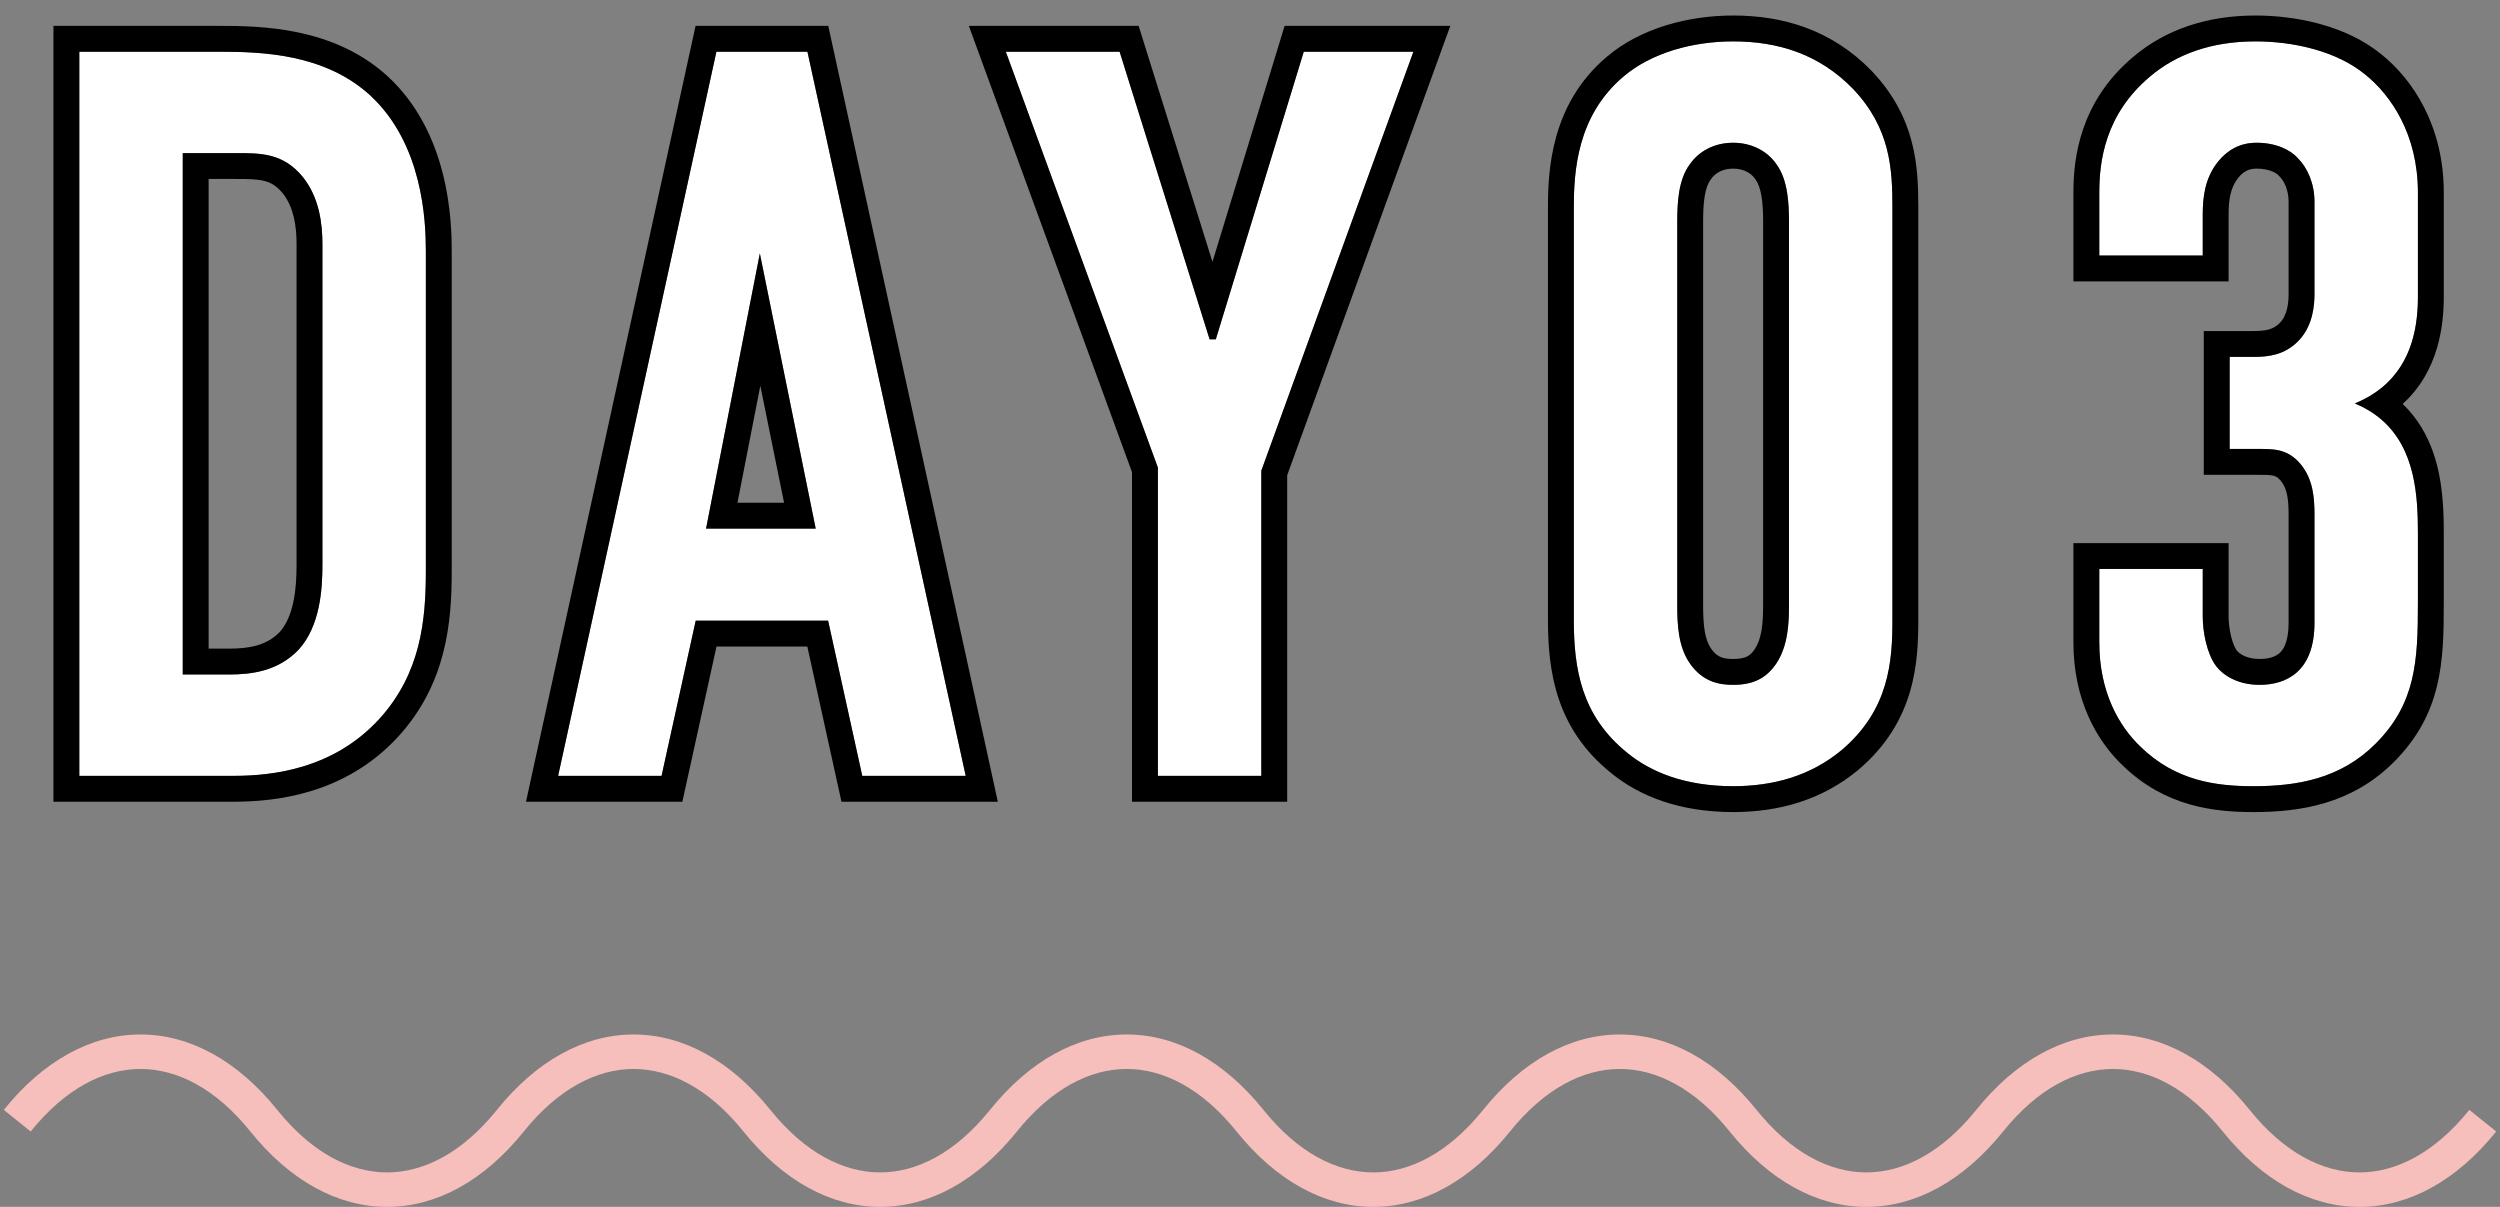
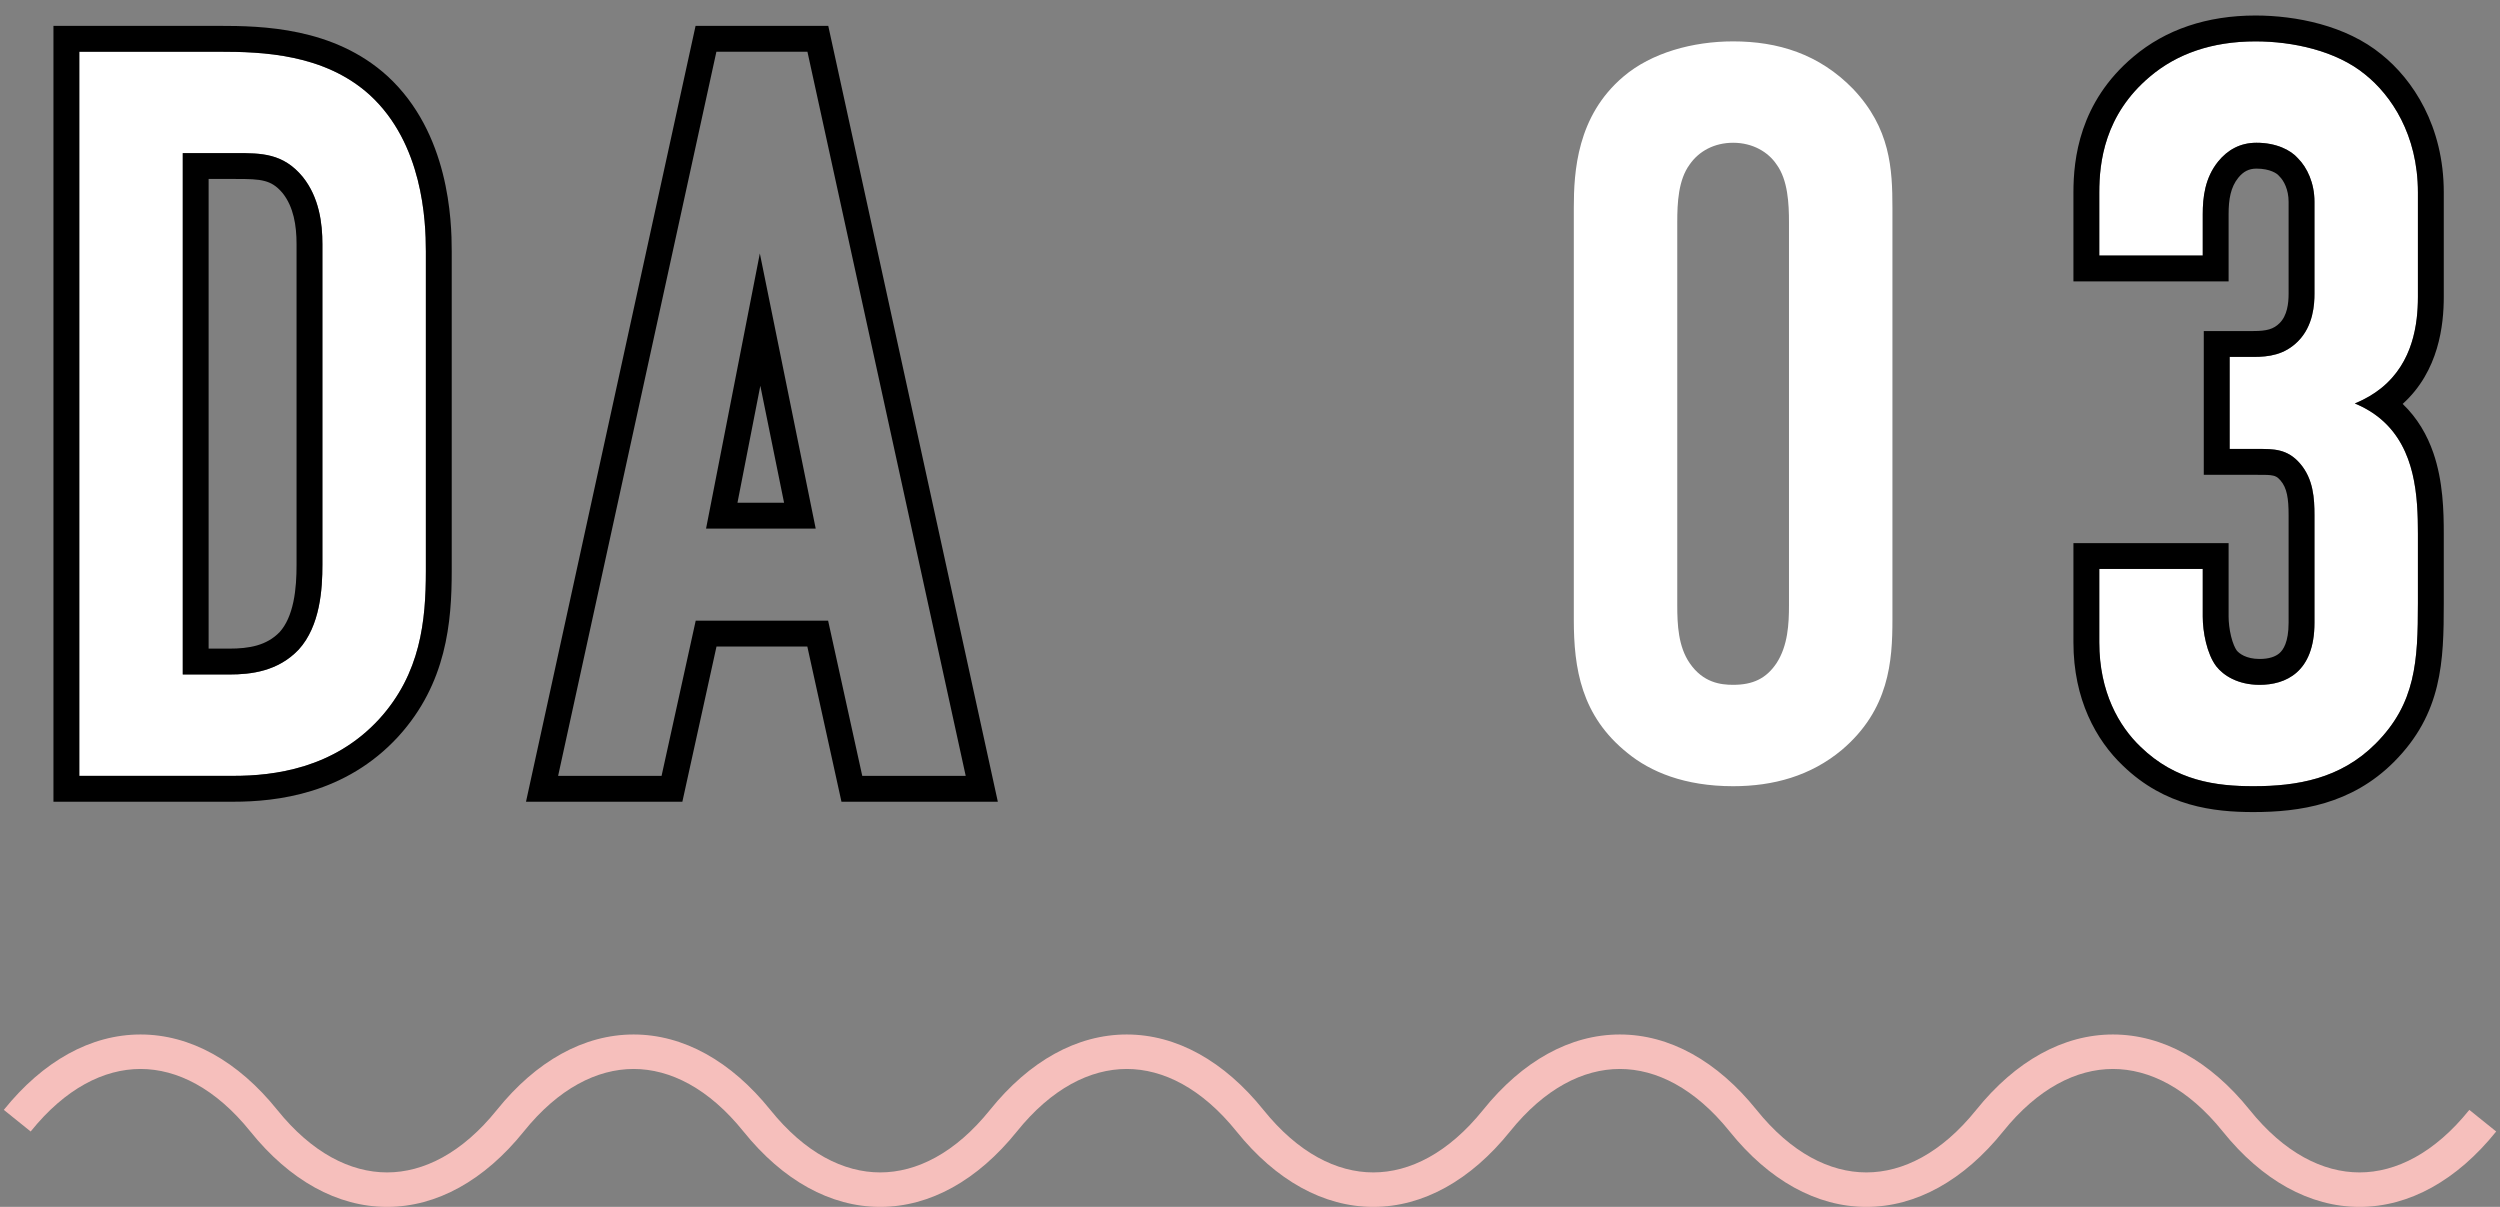
<svg xmlns="http://www.w3.org/2000/svg" width="145" height="70" viewBox="0 0 145 70" fill="none">
  <rect x="0" y="0" width="145" height="70" fill="#808080" stroke="none" />
  <path d="M121.759 14.82V11.16C121.759 9.42 122.059 6.66 124.699 4.44C126.259 3.12 128.299 2.4 130.819 2.4C132.979 2.4 135.499 2.94 137.179 4.32C138.679 5.52 140.239 7.8 140.239 11.16V17.22C140.239 19.14 139.819 22.08 136.579 23.4C140.059 24.84 140.239 28.38 140.239 30.96V34.98C140.239 38.34 140.119 40.8 137.779 43.14C135.739 45.18 133.219 45.6 130.699 45.6C128.539 45.6 126.199 45.3 124.159 43.32C122.899 42.12 121.759 40.14 121.759 37.26V33H127.759V35.76C127.759 36.66 127.999 37.92 128.539 38.64C128.959 39.18 129.799 39.72 131.059 39.72C132.559 39.72 134.239 39 134.239 36.12V29.88C134.239 28.92 134.179 27.78 133.399 26.88C132.619 25.98 131.779 26.04 130.759 26.04H129.319V20.7H130.699C131.599 20.7 132.499 20.58 133.279 19.8C134.179 18.9 134.239 17.64 134.239 17.04V11.7C134.239 10.62 133.819 9.72 133.279 9.18C132.859 8.7 132.019 8.28 130.879 8.28C129.919 8.28 129.199 8.7 128.659 9.36C127.879 10.32 127.759 11.46 127.759 12.42V14.82H121.759Z" fill="white" />
  <path d="M91.281 35.94V12.06C91.281 9.96 91.461 6.72 94.161 4.44C95.781 3.06 98.181 2.4 100.521 2.4C103.101 2.4 105.501 3.12 107.481 5.16C109.641 7.44 109.761 9.78 109.761 12.06V35.94C109.761 38.34 109.581 41.16 106.821 43.5C105.021 45 102.861 45.6 100.521 45.6C97.701 45.6 95.721 44.76 94.401 43.68C91.701 41.52 91.281 38.76 91.281 35.94ZM103.761 35.1V12.9C103.761 11.82 103.701 10.44 103.041 9.54C102.561 8.82 101.661 8.28 100.521 8.28C99.441 8.28 98.541 8.76 98.001 9.54C97.341 10.44 97.281 11.76 97.281 12.9V35.1C97.281 36.24 97.341 37.5 98.001 38.46C98.781 39.6 99.801 39.72 100.521 39.72C101.661 39.72 102.441 39.36 103.041 38.46C103.701 37.44 103.761 36.18 103.761 35.1Z" fill="white" />
-   <path d="M81.978 3L73.157 27.3V45H67.157V27.12L58.337 3H64.938L70.157 19.68H70.517L75.618 3H81.978Z" fill="white" />
-   <path d="M56.011 45H50.011L48.031 36H40.351L38.371 45H32.371L41.551 3H46.831L56.011 45ZM47.311 30.66L44.071 14.7L40.951 30.66H47.311Z" fill="white" />
  <path d="M4.6 3H12.7C15.22 3 18.82 3.12 21.46 5.52C24.52 8.34 24.7 12.78 24.7 14.58V33.12C24.7 36 24.4 39.06 22 41.7C19.36 44.58 15.88 45 13.54 45H4.6V3ZM10.6 8.88V39.12H13.3C14.56 39.12 16.12 38.94 17.32 37.68C18.58 36.3 18.7 34.14 18.7 32.76V14.16C18.7 12.96 18.52 11.46 17.56 10.26C16.42 8.88 15.16 8.88 13.66 8.88H10.6Z" fill="white" />
  <path fill-rule="evenodd" clip-rule="evenodd" d="M120.259 16.32V11.16C120.259 9.239 120.596 5.932 123.732 3.293C125.602 1.712 128 0.9 130.819 0.9C133.152 0.9 136.068 1.47 138.124 3.155C139.941 4.612 141.739 7.305 141.739 11.16V17.22C141.739 18.837 141.459 21.527 139.355 23.427C140.216 24.251 140.778 25.238 141.132 26.262C141.702 27.911 141.739 29.667 141.739 30.96V34.98C141.739 38.343 141.653 41.388 138.84 44.201C136.383 46.658 133.372 47.1 130.699 47.1C128.4 47.1 125.577 46.783 123.12 44.401C121.58 42.933 120.259 40.568 120.259 37.26V31.5H129.259V35.76C129.259 36.09 129.305 36.509 129.403 36.909C129.503 37.315 129.631 37.59 129.731 37.729C129.868 37.897 130.266 38.22 131.059 38.22C131.598 38.22 131.98 38.088 132.215 37.879C132.416 37.7 132.739 37.263 132.739 36.12V29.88C132.739 28.918 132.649 28.304 132.266 27.862C132.092 27.662 131.972 27.615 131.841 27.586C131.632 27.539 131.405 27.539 130.916 27.54C130.867 27.54 130.815 27.54 130.759 27.54H127.819V19.2H130.699C131.464 19.2 131.863 19.095 132.219 18.739C132.656 18.302 132.739 17.607 132.739 17.04V11.7C132.739 10.998 132.464 10.485 132.219 10.241L132.183 10.205L132.151 10.168C132.069 10.075 131.676 9.78 130.879 9.78C130.433 9.78 130.119 9.946 129.822 10.308C129.378 10.856 129.259 11.556 129.259 12.42V16.32H120.259ZM128.659 9.36C129.199 8.7 129.919 8.28 130.879 8.28C132.019 8.28 132.859 8.7 133.279 9.18C133.819 9.72 134.239 10.62 134.239 11.7V17.04C134.239 17.64 134.179 18.9 133.279 19.8C132.499 20.58 131.599 20.7 130.699 20.7H129.319V26.04H130.759C130.779 26.04 130.799 26.04 130.819 26.04C130.86 26.04 130.9 26.04 130.939 26.04C131.879 26.036 132.666 26.033 133.399 26.88C134.179 27.78 134.239 28.92 134.239 29.88V36.12C134.239 39 132.559 39.72 131.059 39.72C129.799 39.72 128.959 39.18 128.539 38.64C127.999 37.92 127.759 36.66 127.759 35.76V33H121.759V37.26C121.759 40.14 122.899 42.12 124.159 43.32C126.199 45.3 128.539 45.6 130.699 45.6C133.219 45.6 135.739 45.18 137.779 43.14C140.119 40.8 140.239 38.34 140.239 34.98V30.96C140.239 28.828 140.116 26.039 138.109 24.323C137.688 23.963 137.183 23.65 136.579 23.4C137.19 23.151 137.7 22.845 138.127 22.499C139.963 21.008 140.239 18.778 140.239 17.22V11.16C140.239 7.8 138.679 5.52 137.179 4.32C135.499 2.94 132.979 2.4 130.819 2.4C128.299 2.4 126.259 3.12 124.699 4.44C122.059 6.66 121.759 9.42 121.759 11.16V14.82H127.759V12.42C127.759 11.46 127.879 10.32 128.659 9.36Z" fill="black" />
-   <path fill-rule="evenodd" clip-rule="evenodd" d="M108.564 4.122L108.57 4.128C111.15 6.851 111.261 9.707 111.261 12.06V35.94C111.261 38.421 111.089 41.849 107.791 44.644L107.782 44.652C105.652 46.426 103.126 47.1 100.521 47.1C97.391 47.1 95.069 46.162 93.458 44.846C90.223 42.254 89.781 38.907 89.781 35.94V12.06C89.781 9.931 89.934 6.048 93.191 3.296C95.163 1.617 97.949 0.9 100.521 0.9C103.406 0.9 106.232 1.719 108.558 4.115L108.564 4.122ZM94.161 4.44C91.461 6.72 91.281 9.96 91.281 12.06V35.94C91.281 38.76 91.701 41.52 94.401 43.68C95.721 44.76 97.701 45.6 100.521 45.6C102.861 45.6 105.021 45 106.821 43.5C109.581 41.16 109.761 38.34 109.761 35.94V12.06C109.761 9.78 109.641 7.44 107.481 5.16C105.501 3.12 103.101 2.4 100.521 2.4C98.181 2.4 95.781 3.06 94.161 4.44ZM101.812 10.4L101.793 10.372C101.6 10.082 101.176 9.78 100.521 9.78C99.906 9.78 99.479 10.04 99.234 10.394L99.223 10.411L99.211 10.427C99.071 10.617 98.95 10.918 98.873 11.377C98.797 11.832 98.781 12.344 98.781 12.9V35.1C98.781 36.276 98.873 37.081 99.237 37.61L99.239 37.613C99.457 37.932 99.665 38.056 99.829 38.12C100.018 38.194 100.238 38.22 100.521 38.22C100.936 38.22 101.174 38.154 101.323 38.081C101.458 38.014 101.611 37.898 101.787 37.637C102.178 37.027 102.261 36.186 102.261 35.1V12.9C102.261 12.377 102.245 11.863 102.169 11.396C102.09 10.92 101.966 10.61 101.832 10.427L101.812 10.4ZM103.041 38.46C102.441 39.36 101.661 39.72 100.521 39.72C99.801 39.72 98.781 39.6 98.001 38.46C97.341 37.5 97.281 36.24 97.281 35.1V12.9C97.281 11.76 97.341 10.44 98.001 9.54C98.541 8.76 99.441 8.28 100.521 8.28C101.661 8.28 102.561 8.82 103.041 9.54C103.701 10.44 103.761 11.82 103.761 12.9V35.1C103.761 36.18 103.701 37.44 103.041 38.46Z" fill="black" />
-   <path fill-rule="evenodd" clip-rule="evenodd" d="M84.118 1.5L74.657 27.564V46.5H65.657V27.386L56.192 1.5H66.04L70.323 15.186L74.508 1.5H84.118ZM70.517 19.68H70.157L64.938 3H58.337L67.157 27.12V45H73.157V27.3L81.978 3H75.618L70.517 19.68Z" fill="black" />
  <path fill-rule="evenodd" clip-rule="evenodd" d="M57.874 46.5H48.805L46.825 37.5H41.557L39.577 46.5H30.508L40.343 1.5H48.039L57.874 46.5ZM40.351 36H48.031L50.011 45H56.011L46.831 3H41.551L32.371 45H38.371L40.351 36ZM44.071 14.7L40.951 30.66H47.311L44.071 14.7ZM44.099 22.376L42.773 29.16H45.476L44.099 22.376Z" fill="black" />
  <path fill-rule="evenodd" clip-rule="evenodd" d="M3.1 1.5H12.7C15.185 1.5 19.354 1.578 22.469 4.41L22.477 4.417C26.059 7.718 26.2 12.787 26.2 14.58V33.12C26.2 36.086 25.903 39.636 23.11 42.709L23.106 42.714C20.037 46.061 16.024 46.5 13.54 46.5H3.1V1.5ZM10.6 39.12V8.88H13.66C15.16 8.88 16.42 8.88 17.56 10.26C18.52 11.46 18.7 12.96 18.7 14.16V32.76C18.7 34.14 18.58 36.3 17.32 37.68C16.12 38.94 14.56 39.12 13.3 39.12H10.6ZM16.223 36.657C16.602 36.236 16.86 35.639 17.015 34.909C17.17 34.178 17.2 33.416 17.2 32.76V14.16C17.2 13.069 17.026 12 16.396 11.206C16.027 10.763 15.698 10.593 15.357 10.502C14.938 10.389 14.454 10.38 13.66 10.38H12.1V37.62H13.3C14.447 37.62 15.464 37.445 16.223 36.657ZM4.6 3V45H13.54C15.88 45 19.36 44.58 22 41.7C24.4 39.06 24.7 36 24.7 33.12V14.58C24.7 12.78 24.52 8.34 21.46 5.52C18.82 3.12 15.22 3 12.7 3H4.6Z" fill="black" />
  <path fill-rule="evenodd" clip-rule="evenodd" d="M8.15 62C6.031 62 3.791 63.125 1.779 65.627L0.221 64.373C2.499 61.541 5.264 60 8.15 60C11.036 60 13.801 61.541 16.079 64.373C18.091 66.875 20.331 68 22.45 68C24.569 68 26.809 66.875 28.821 64.373C31.099 61.541 33.864 60 36.75 60C39.636 60 42.401 61.541 44.679 64.373C46.691 66.875 48.931 68 51.05 68C53.169 68 55.409 66.875 57.421 64.373C59.699 61.541 62.464 60 65.35 60C68.236 60 71.001 61.541 73.279 64.373C75.291 66.875 77.531 68 79.65 68C81.769 68 84.009 66.875 86.021 64.373C88.299 61.541 91.064 60 93.95 60C96.836 60 99.601 61.541 101.879 64.373C103.891 66.875 106.131 68 108.25 68C110.369 68 112.609 66.875 114.621 64.373C116.899 61.541 119.664 60 122.55 60C125.436 60 128.201 61.541 130.479 64.373C132.491 66.875 134.731 68 136.85 68C138.969 68 141.209 66.875 143.221 64.373L144.779 65.627C142.501 68.459 139.736 70 136.85 70C133.964 70 131.199 68.459 128.921 65.627C126.909 63.125 124.669 62 122.55 62C120.431 62 118.191 63.125 116.179 65.627C113.901 68.459 111.136 70 108.25 70C105.364 70 102.599 68.459 100.321 65.627C98.309 63.125 96.069 62 93.95 62C91.831 62 89.591 63.125 87.579 65.627C85.301 68.459 82.536 70 79.65 70C76.764 70 73.999 68.459 71.721 65.627C69.709 63.125 67.469 62 65.35 62C63.231 62 60.991 63.125 58.979 65.627C56.701 68.459 53.936 70 51.05 70C48.164 70 45.399 68.459 43.121 65.627C41.109 63.125 38.869 62 36.75 62C34.631 62 32.391 63.125 30.379 65.627C28.101 68.459 25.336 70 22.45 70C19.564 70 16.799 68.459 14.521 65.627C12.509 63.125 10.269 62 8.15 62Z" fill="#F6BFBC" />
</svg>